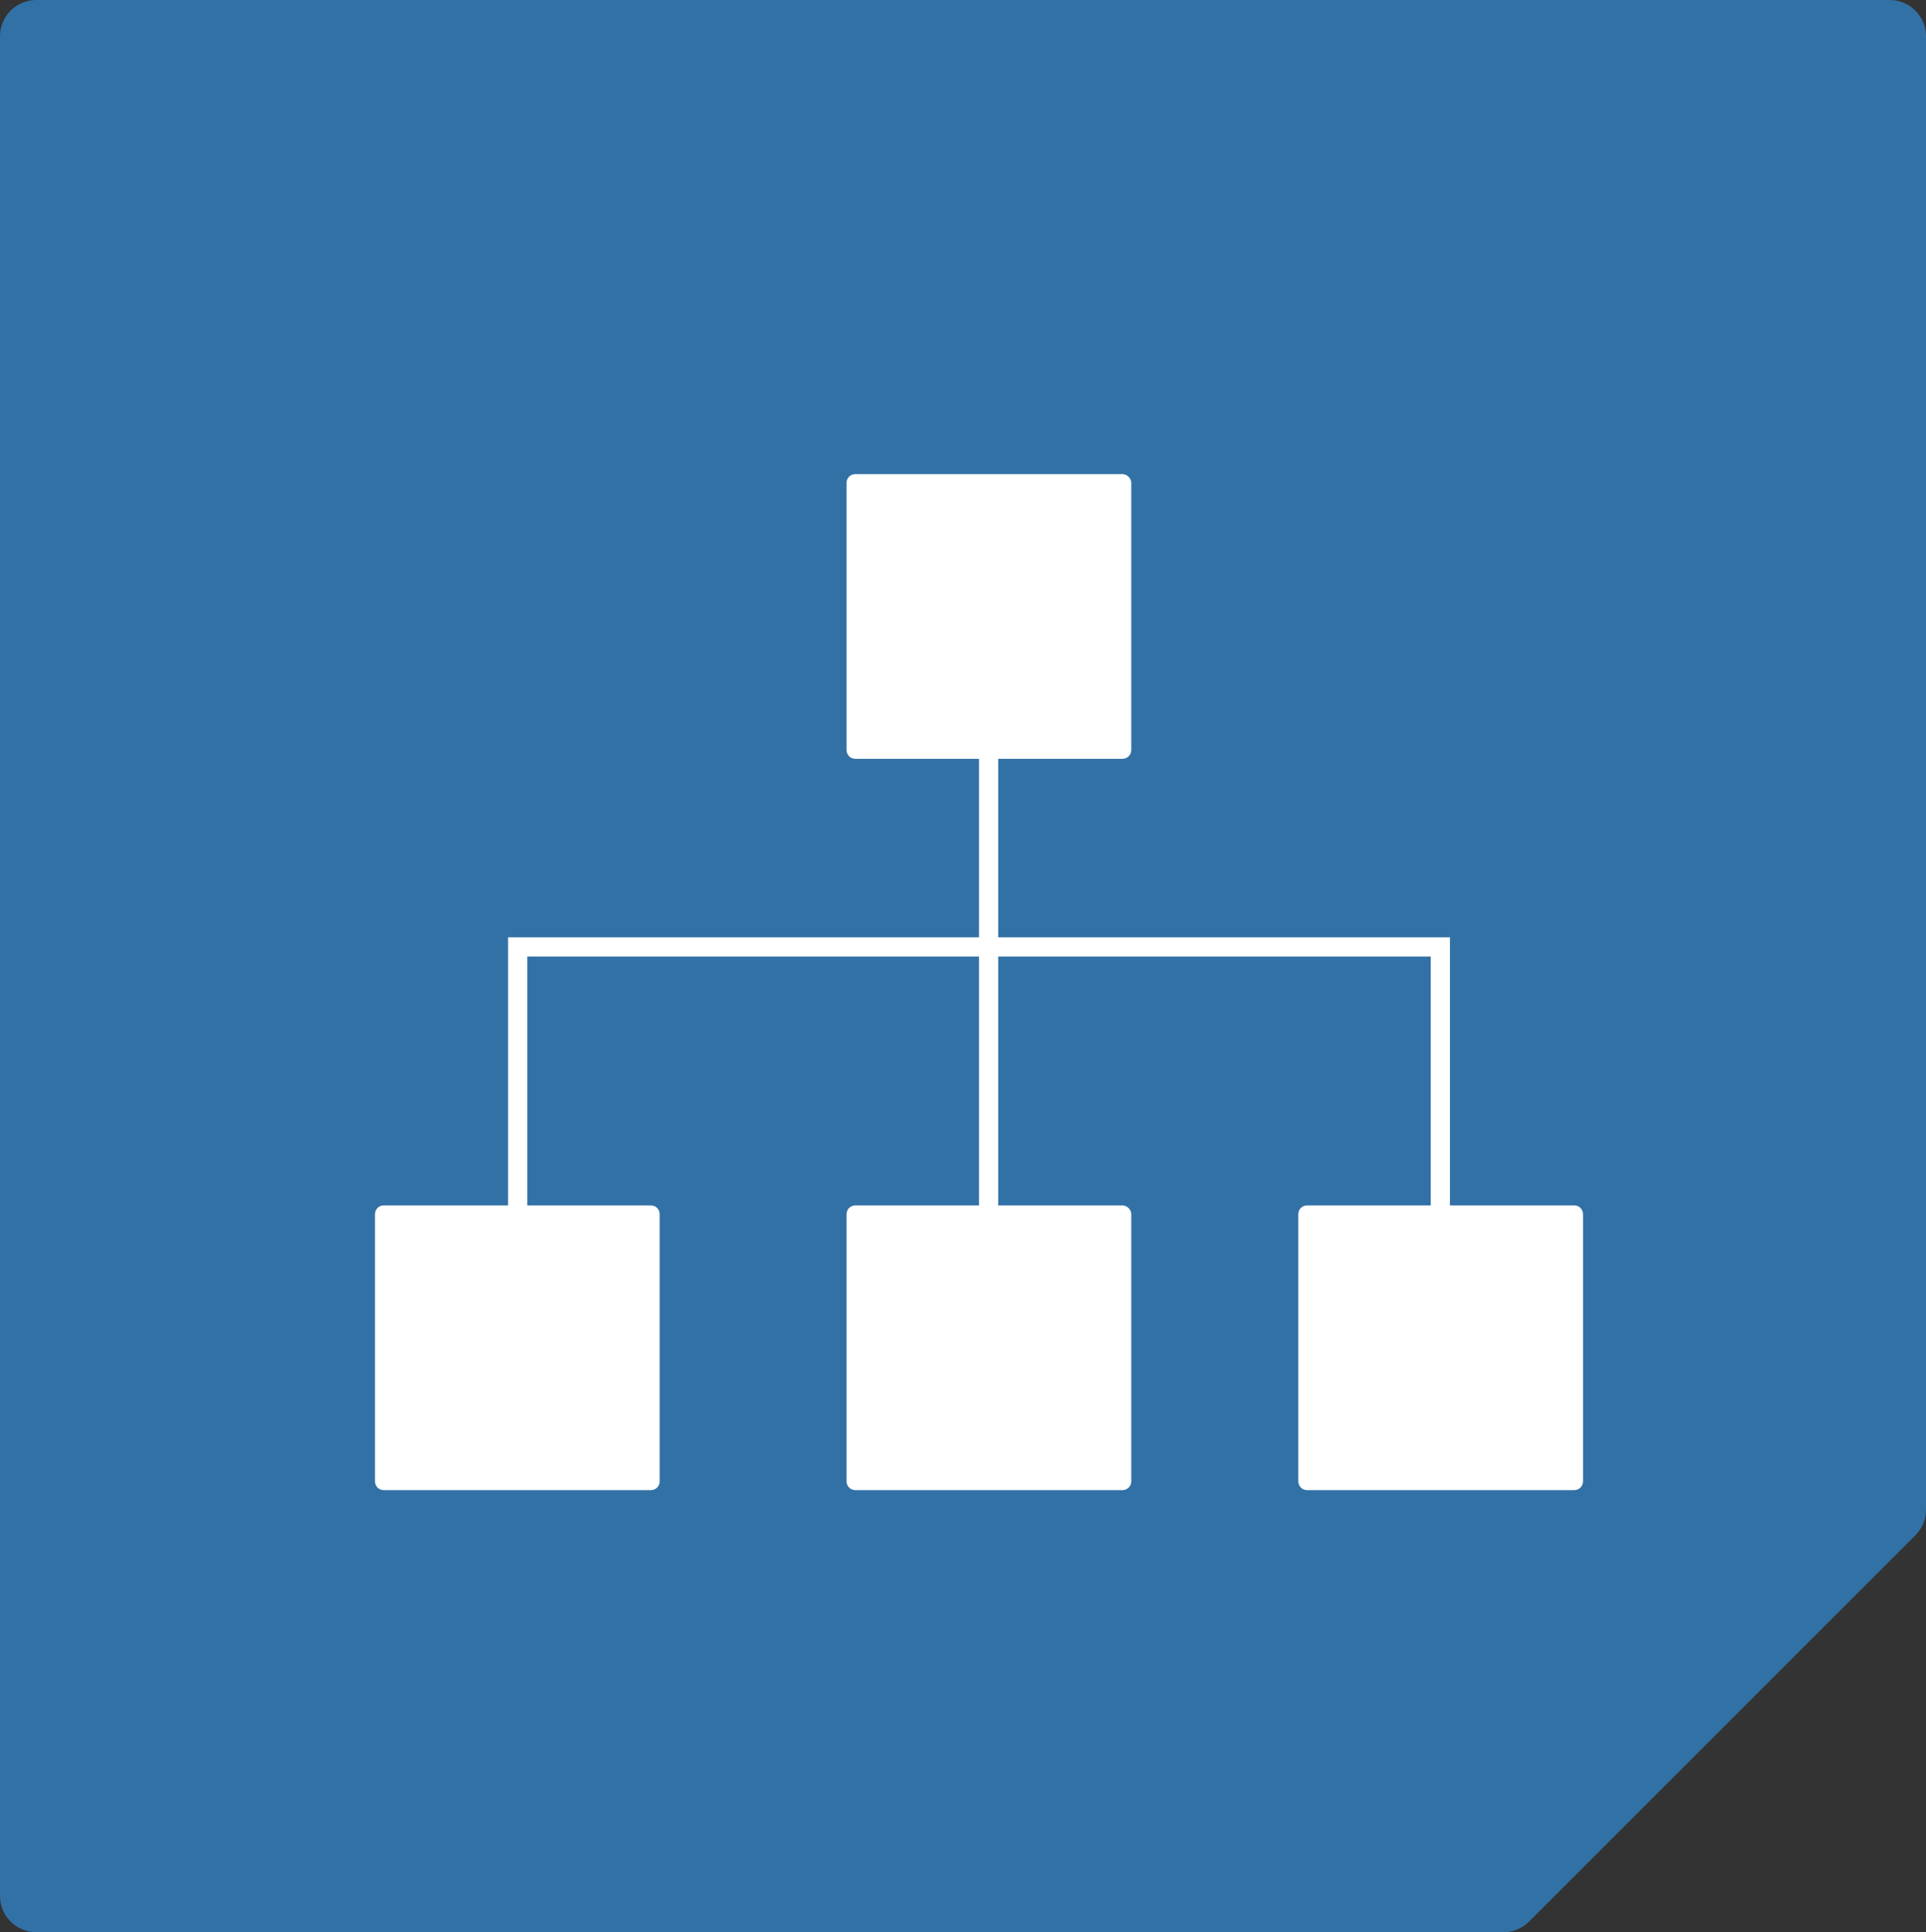
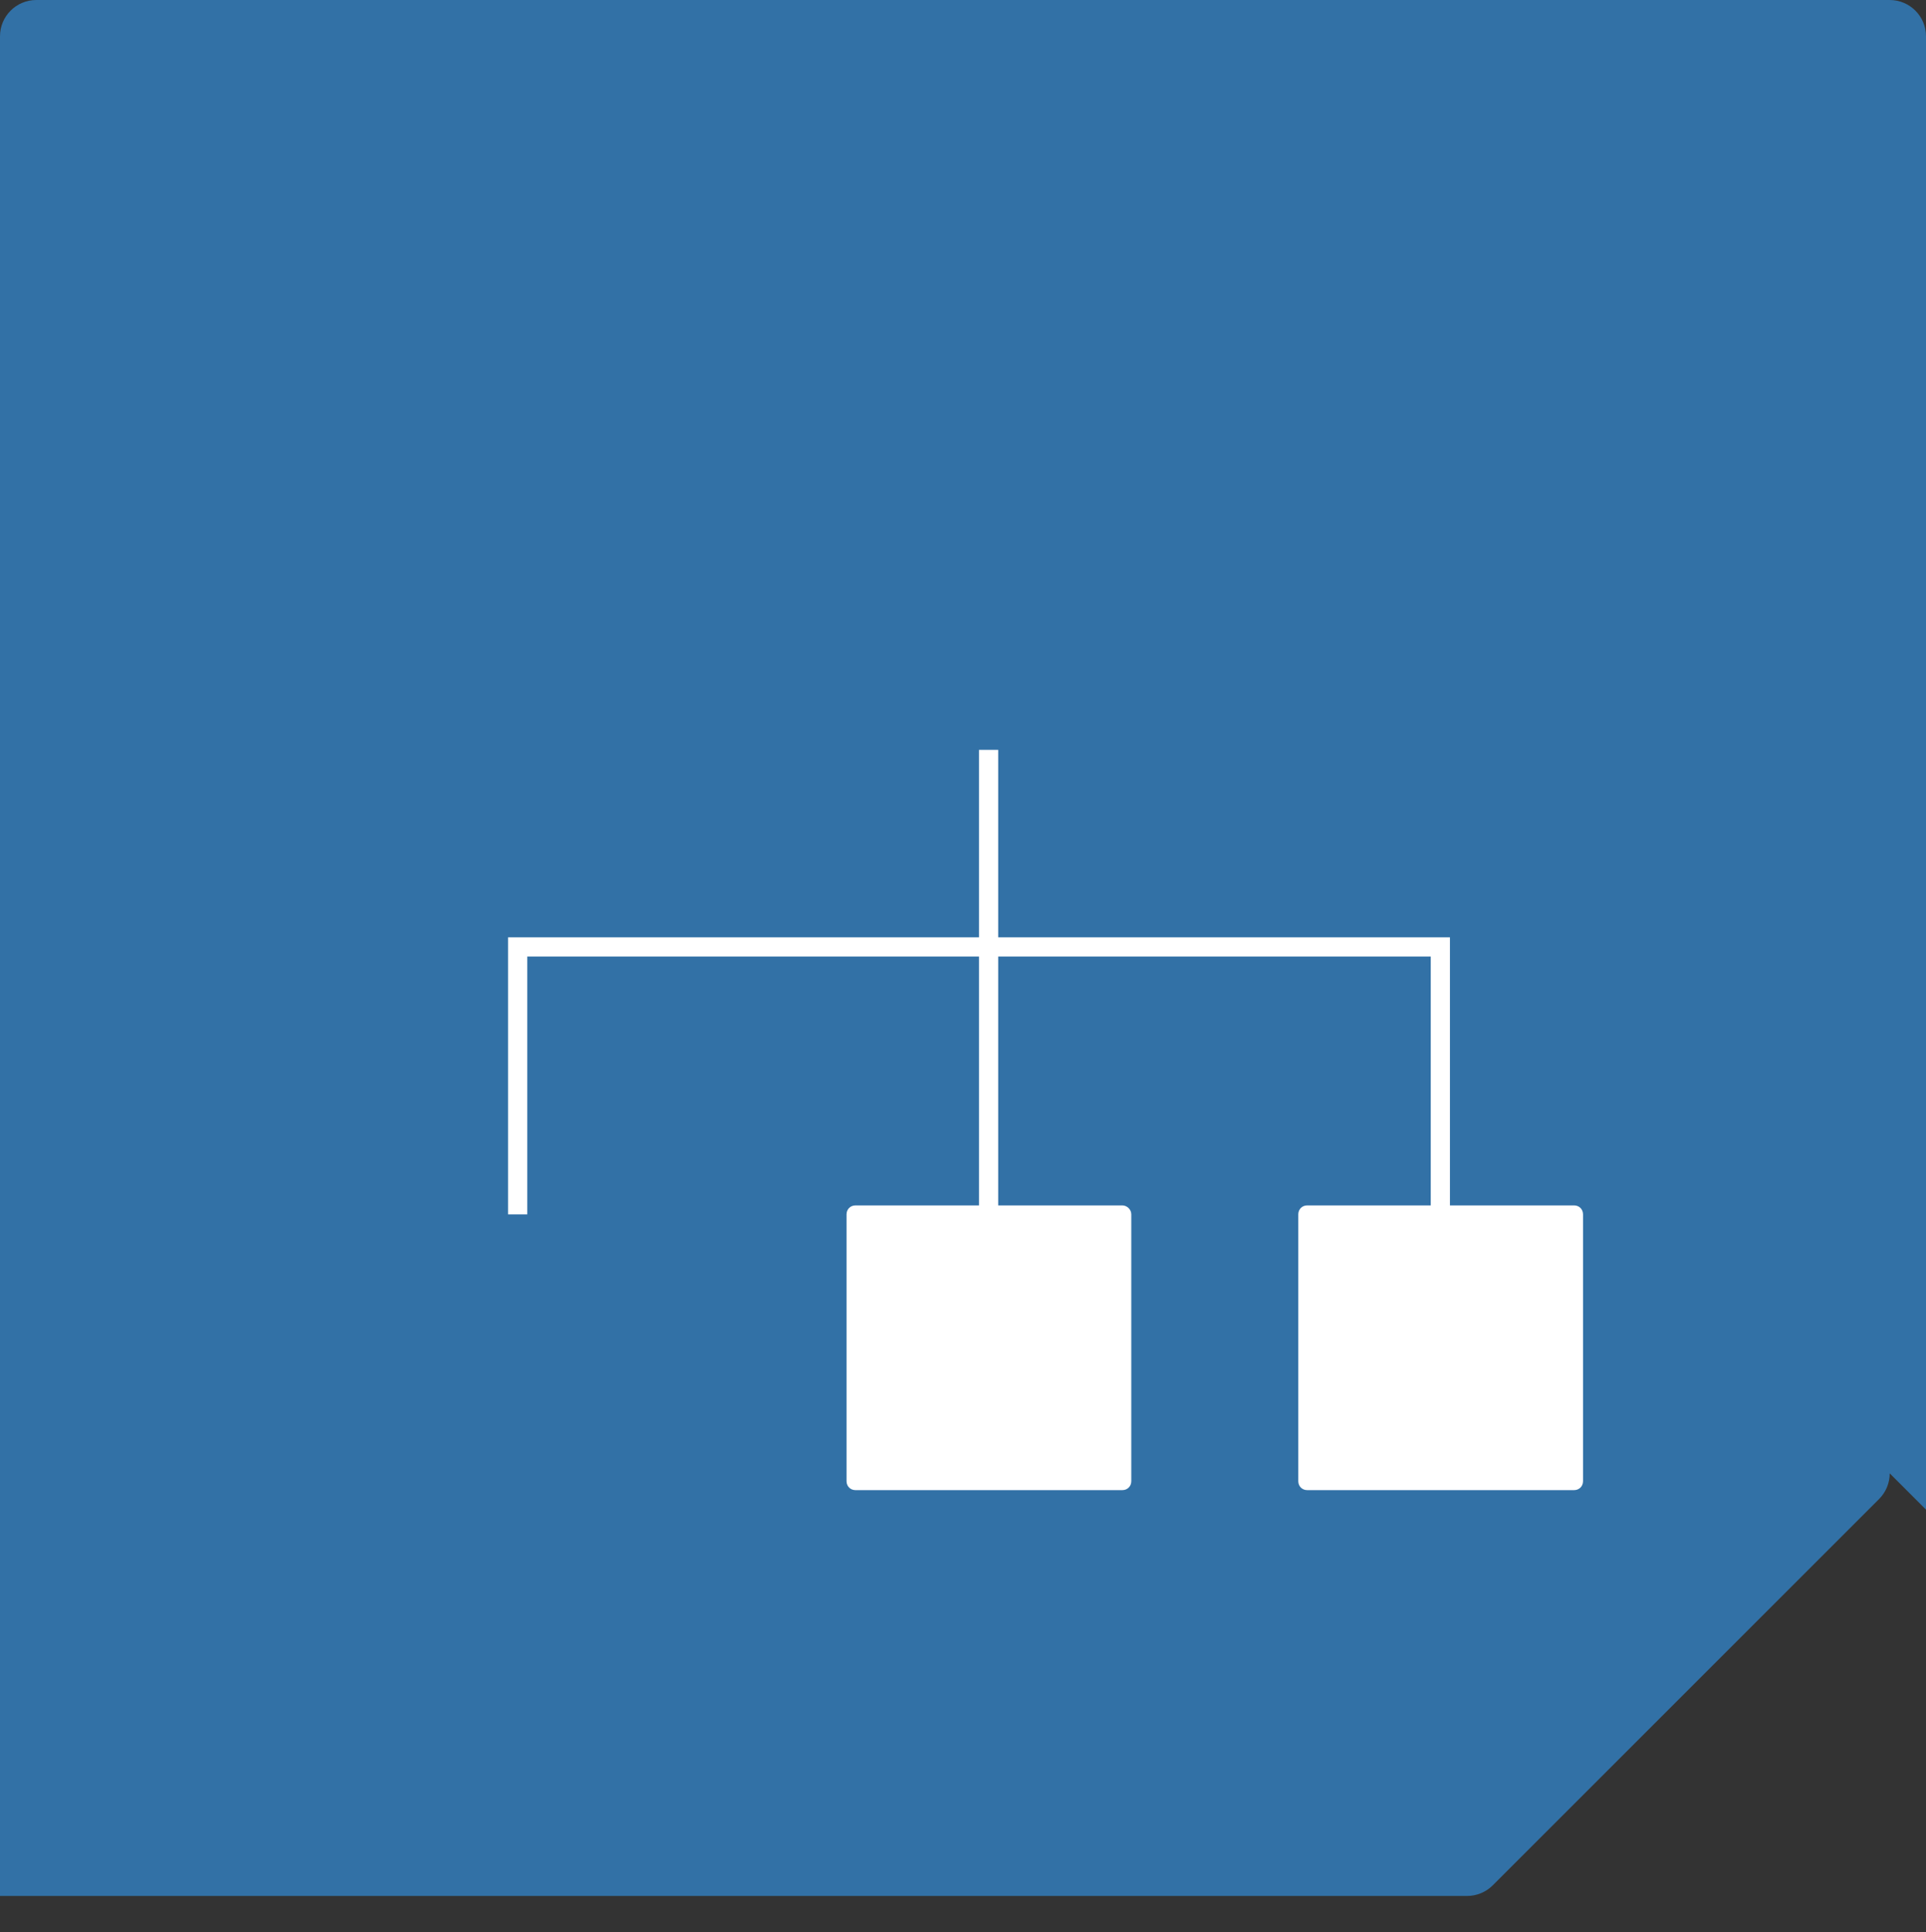
<svg xmlns="http://www.w3.org/2000/svg" id="Ebene_2" viewBox="0 0 301 302">
  <rect x="0" y="0" width="301" height="302" fill="#333333" stroke="none" />
  <defs>
    <style>
      .cls-1 {
        fill: #fff;
      }

      .cls-2 {
        fill: #3271a6;
      }
    </style>
  </defs>
  <g id="Ebene_1-2" data-name="Ebene_1">
-     <path class="cls-2" d="M301,235.95V5.67c0-3.13-2.54-5.67-5.67-5.67H5.67C2.54,0,0,2.54,0,5.67v290.66c0,3.13,2.54,5.67,5.67,5.67h229.28c1.5,0,2.95-.6,4.01-1.66l60.38-60.38c1.06-1.06,1.66-2.51,1.66-4.01Z" />
+     <path class="cls-2" d="M301,235.95V5.67c0-3.13-2.54-5.67-5.67-5.67H5.67C2.54,0,0,2.54,0,5.67v290.66h229.28c1.5,0,2.95-.6,4.01-1.66l60.38-60.38c1.06-1.06,1.66-2.51,1.66-4.01Z" />
    <g>
-       <path class="cls-1" d="M101.7,188.4h-41.7c-.8,0-1.4.6-1.4,1.4v41.7c0,.8.6,1.4,1.4,1.4h41.7c.8,0,1.4-.6,1.4-1.4v-41.7c0-.8-.6-1.4-1.4-1.4Z" />
      <path class="cls-1" d="M246,188.4h-41.7c-.8,0-1.4.6-1.4,1.4v41.7c0,.8.6,1.4,1.4,1.4h41.7c.8,0,1.4-.6,1.4-1.4v-41.7c0-.8-.6-1.4-1.4-1.4Z" />
      <path class="cls-1" d="M175.4,188.4h-41.7c-.8,0-1.4.6-1.4,1.4v41.7c0,.8.6,1.4,1.4,1.4h41.7c.8,0,1.4-.6,1.4-1.4v-41.7c0-.8-.7-1.4-1.4-1.4Z" />
-       <path class="cls-1" d="M175.4,74.1h-41.7c-.8,0-1.4.6-1.4,1.4v41.7c0,.8.6,1.4,1.4,1.4h41.7c.8,0,1.4-.6,1.4-1.4v-41.7c0-.8-.7-1.4-1.4-1.4Z" />
    </g>
    <rect class="cls-1" x="153" y="117.2" width="3" height="72.5" />
    <polygon class="cls-1" points="226.6 189.8 223.6 189.8 223.6 149.5 82.4 149.5 82.4 189.8 79.4 189.8 79.4 146.5 226.6 146.5 226.6 189.8" />
  </g>
</svg>